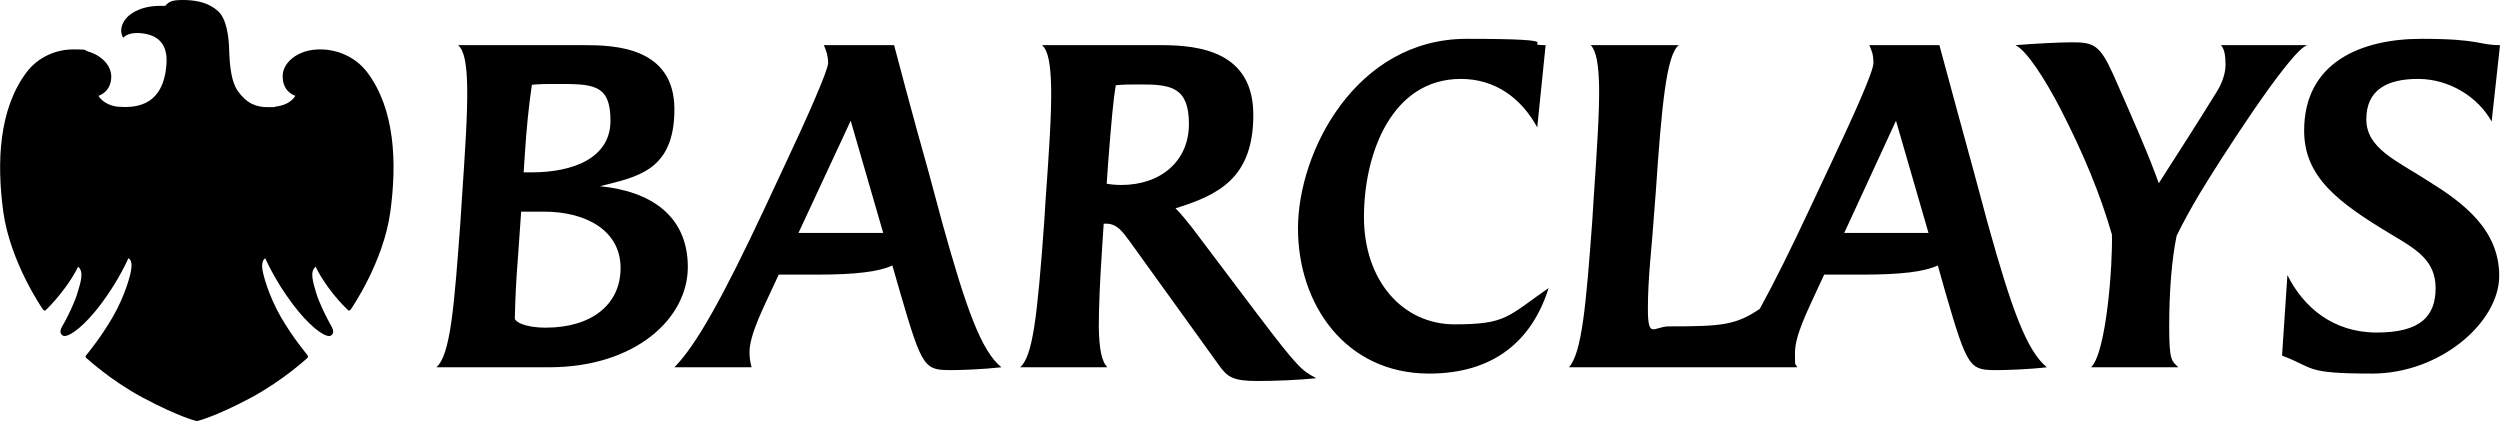
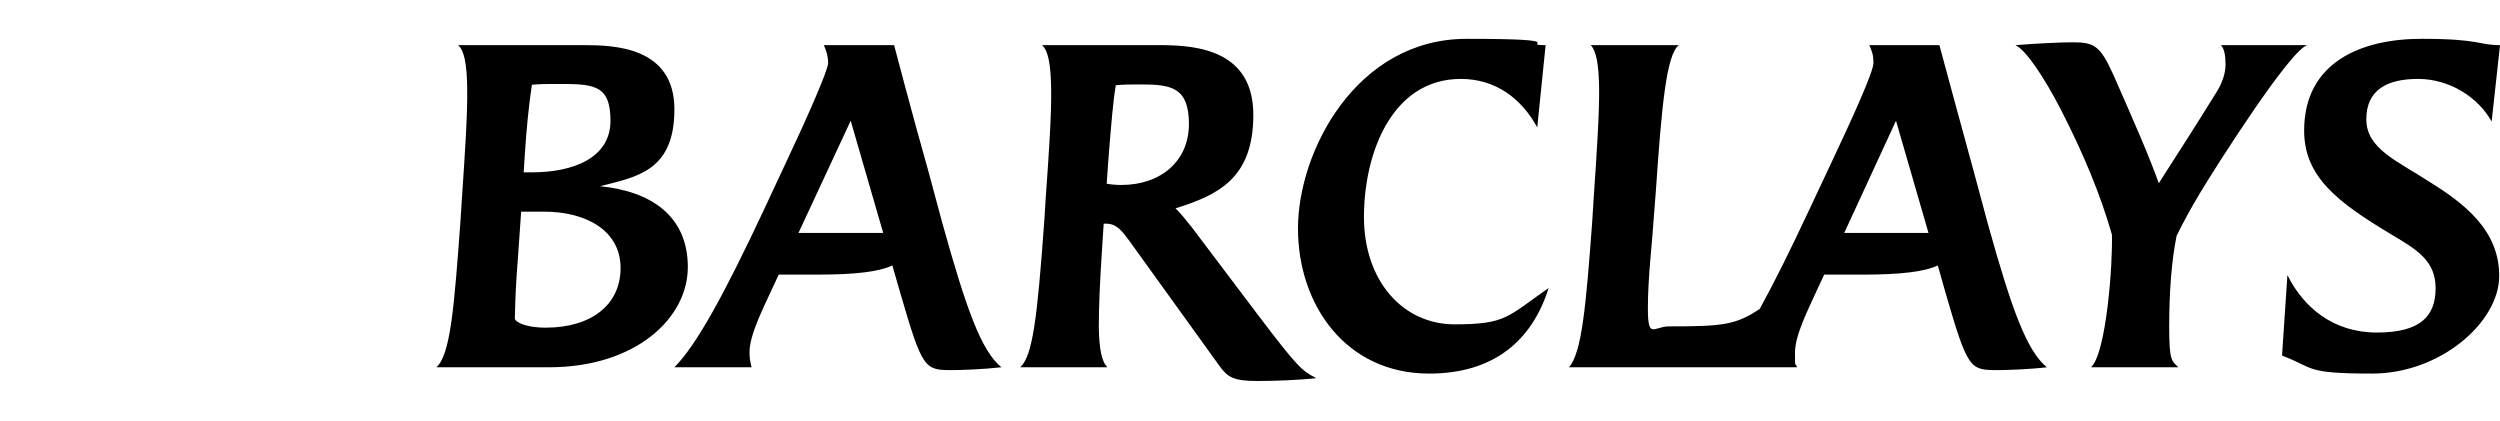
<svg xmlns="http://www.w3.org/2000/svg" id="Layer_1" version="1.1" viewBox="0 0 1584 267">
  <g id="g6604">
-     <path id="path21" d="M1578.7,77c-8.5-15.4-26.7-27-46.6-27s-32.8,7.1-32.8,25.6,19.3,26.2,39.4,39.2c22,13.7,44.8,30.6,44.8,60s-37.3,61.9-80.5,61.9-36.2-3.5-57.1-11.4l3.4-51c10.1,20.3,28.9,36.4,56.6,36.4s37.3-10.3,37.3-28.2-12.9-24.9-28.8-34.4c-33.4-20.1-54.5-36.2-54.5-65.3,0-43.6,36.5-58.2,74.3-58.2s35.8,4,49.8,4l-5.3,48.4ZM1393.7,122.7c-4.8,8-10.8,18.8-14.6,26.7-3.1,15.1-4.7,35.2-4.7,57.4s1.6,21.7,5.8,25.9h-55.3c9.8-9.3,13.8-66.1,13.2-84.1-7.4-25.6-17.5-50.2-32.8-80.1-9.8-18.7-21.2-36.5-28.3-39.9,12.4-1,28.3-1.8,36-1.8,13.7,0,17.5,1.8,25.9,20.3,13.2,29.9,23,52.3,28.9,69,14-21.9,23.8-37,36.5-57.6,3.2-5,5.8-11.4,5.8-17.5s-.8-10-2.9-12.4h54.8c-10.6,2.4-58.2,77.2-68.3,94.1h0ZM1265.6,234.5c-17.5,0-18.8-.5-32.8-48.6l-5-17.7c-8.5,4-23.6,5.8-47.7,5.8h-24.3l-4.2,9c-6.1,13.5-14.3,29.3-14.3,40.5s.2,5.5,1.3,9.2h-144.5c8.2-9.2,10.8-39.1,14.8-93.3l.8-13c2.1-30.9,3.7-54.7,3.5-71.3-.3-13.8-1.6-22.5-5.3-26.5h55.8c-7.9,6.1-10.9,38.9-14.6,93.1l-1,12.9c-1.3,20.1-4,40.7-4,60.8s3.7,11.4,13.3,11.4c33.8,0,42.3-.8,57.6-11.1,9.6-17.5,20.4-39.4,31-62.1l14.3-30.4c13.5-28.6,26.7-57.7,26.7-63.2s-1-7.7-2.6-11.4h44.4s18,66.6,22,80.9l8.7,32.3c15.1,54.2,24.7,80.6,37.4,90.9-10.6,1.3-25.7,1.8-31.3,1.8h0ZM1201.3,76.5l-32.8,71.1h53.4l-20.6-71.1ZM905.5,236.7c-52.7,0-83.1-43.4-83.1-92s36.8-120.1,106.9-120.1,32.3,4,50,4l-5.3,52.1c-10-18.3-26.4-30.7-48.4-30.7-43.7,0-61.4,47.1-61.4,87.5s24.6,68,57.4,68,33.4-4.8,59.6-23c-10.6,33.8-35.2,54.2-75.7,54.2ZM796.7,241.4c-15.1,0-18.8-2.4-23.8-9.2l-57.2-79.4c-4.5-6-7.9-11.1-15-11.1h-1.4l-1,15.4c-1.4,20.9-2.1,37.5-2.1,50,.2,13.7,1.8,22.2,5.5,25.6h-55.3c7.9-7.1,10.8-30.9,15.3-93.3l.8-13c2.2-30.6,3.8-54.4,3.5-71.1-.3-14.5-1.9-23.5-5.8-26.7h75.4c24.6,0,58.5,4.2,58.5,44.2s-22,50.7-49.3,59.2c2.7,2.4,7.4,8.4,10.4,12.1l41.5,55c25.9,34.1,28.1,35.7,37.3,40.5-11.6,1.3-27.2,1.8-37.3,1.8h0ZM722.9,53.5c-5,0-11.1,0-15.9.5-1.6,8.7-2.9,23.8-4.8,48.1l-1,14.3c2.6.5,6.1.8,9.2.8,25.4,0,42.9-15.4,42.9-38.6s-11.1-25.1-30.4-25.1ZM603.3,234.5c-17.5,0-18.8-.5-32.8-48.6l-5.1-17.7c-8.5,4-23.5,5.8-47.6,5.8h-24.4l-4.2,9c-4.2,9.5-14.6,29.1-14.3,40.5,0,2.6.3,5.2,1.3,9.2h-48.9c14-14,31.7-46.5,56.4-99.1l14.2-30.4c13-27.5,26.8-58.7,26.8-63.2s-1.1-7.7-2.7-11.4h44.5s11.6,44.2,22,80.9l8.7,32.3c15.1,54.2,24.6,80.6,37.3,90.9-11.4,1.3-25.7,1.8-31.2,1.8h0ZM539,76.5l-33.1,71.1h53.7l-20.6-71.1ZM347.9,232.7h-71.4c9-7.9,11.3-38.9,15.3-93.3l.8-12.7c2.1-31,3.7-54.7,3.4-71.4-.2-14.3-1.8-23.5-5.8-26.7h79.9c19.1,0,57.2,1.1,57.2,40.7s-24.6,42.8-47.1,48.7c31.8,3.1,55.6,18.5,55.6,51.2s-33.4,63.5-87.9,63.5ZM344.7,134.1h-14.5l-2.1,30.1c-1.1,13.2-1.6,24.3-1.9,37.6,0,1.8,5.8,5.8,19.6,5.8,28.6,0,47.4-14.3,47.4-37.8s-21.5-35.7-48.5-35.7h0ZM351.3,53.2c-3.9,0-9.2,0-14.3.5-2.1,14.3-3.4,28-4.4,43.1,0,0-.8,11.9-.8,12.4h5.2c26,0,49.8-9,49.8-32.7s-11.4-23.3-35.5-23.3h0ZM331.8,109.2q0,0,0,0Z" />
+     <path id="path21" d="M1578.7,77c-8.5-15.4-26.7-27-46.6-27s-32.8,7.1-32.8,25.6,19.3,26.2,39.4,39.2c22,13.7,44.8,30.6,44.8,60s-37.3,61.9-80.5,61.9-36.2-3.5-57.1-11.4l3.4-51c10.1,20.3,28.9,36.4,56.6,36.4s37.3-10.3,37.3-28.2-12.9-24.9-28.8-34.4c-33.4-20.1-54.5-36.2-54.5-65.3,0-43.6,36.5-58.2,74.3-58.2s35.8,4,49.8,4l-5.3,48.4ZM1393.7,122.7c-4.8,8-10.8,18.8-14.6,26.7-3.1,15.1-4.7,35.2-4.7,57.4s1.6,21.7,5.8,25.9h-55.3c9.8-9.3,13.8-66.1,13.2-84.1-7.4-25.6-17.5-50.2-32.8-80.1-9.8-18.7-21.2-36.5-28.3-39.9,12.4-1,28.3-1.8,36-1.8,13.7,0,17.5,1.8,25.9,20.3,13.2,29.9,23,52.3,28.9,69,14-21.9,23.8-37,36.5-57.6,3.2-5,5.8-11.4,5.8-17.5s-.8-10-2.9-12.4h54.8c-10.6,2.4-58.2,77.2-68.3,94.1h0ZM1265.6,234.5c-17.5,0-18.8-.5-32.8-48.6l-5-17.7c-8.5,4-23.6,5.8-47.7,5.8h-24.3l-4.2,9c-6.1,13.5-14.3,29.3-14.3,40.5s.2,5.5,1.3,9.2h-144.5c8.2-9.2,10.8-39.1,14.8-93.3l.8-13c2.1-30.9,3.7-54.7,3.5-71.3-.3-13.8-1.6-22.5-5.3-26.5h55.8c-7.9,6.1-10.9,38.9-14.6,93.1l-1,12.9c-1.3,20.1-4,40.7-4,60.8s3.7,11.4,13.3,11.4c33.8,0,42.3-.8,57.6-11.1,9.6-17.5,20.4-39.4,31-62.1l14.3-30.4c13.5-28.6,26.7-57.7,26.7-63.2s-1-7.7-2.6-11.4h44.4s18,66.6,22,80.9l8.7,32.3c15.1,54.2,24.7,80.6,37.4,90.9-10.6,1.3-25.7,1.8-31.3,1.8h0ZM1201.3,76.5l-32.8,71.1h53.4l-20.6-71.1ZM905.5,236.7c-52.7,0-83.1-43.4-83.1-92s36.8-120.1,106.9-120.1,32.3,4,50,4l-5.3,52.1c-10-18.3-26.4-30.7-48.4-30.7-43.7,0-61.4,47.1-61.4,87.5s24.6,68,57.4,68,33.4-4.8,59.6-23c-10.6,33.8-35.2,54.2-75.7,54.2ZM796.7,241.4c-15.1,0-18.8-2.4-23.8-9.2l-57.2-79.4c-4.5-6-7.9-11.1-15-11.1h-1.4l-1,15.4c-1.4,20.9-2.1,37.5-2.1,50,.2,13.7,1.8,22.2,5.5,25.6h-55.3c7.9-7.1,10.8-30.9,15.3-93.3l.8-13c2.2-30.6,3.8-54.4,3.5-71.1-.3-14.5-1.9-23.5-5.8-26.7h75.4c24.6,0,58.5,4.2,58.5,44.2s-22,50.7-49.3,59.2c2.7,2.4,7.4,8.4,10.4,12.1l41.5,55c25.9,34.1,28.1,35.7,37.3,40.5-11.6,1.3-27.2,1.8-37.3,1.8h0ZM722.9,53.5c-5,0-11.1,0-15.9.5-1.6,8.7-2.9,23.8-4.8,48.1l-1,14.3c2.6.5,6.1.8,9.2.8,25.4,0,42.9-15.4,42.9-38.6s-11.1-25.1-30.4-25.1ZM603.3,234.5c-17.5,0-18.8-.5-32.8-48.6l-5.1-17.7c-8.5,4-23.5,5.8-47.6,5.8h-24.4l-4.2,9c-4.2,9.5-14.6,29.1-14.3,40.5,0,2.6.3,5.2,1.3,9.2h-48.9c14-14,31.7-46.5,56.4-99.1l14.2-30.4c13-27.5,26.8-58.7,26.8-63.2s-1.1-7.7-2.7-11.4h44.5s11.6,44.2,22,80.9l8.7,32.3c15.1,54.2,24.6,80.6,37.3,90.9-11.4,1.3-25.7,1.8-31.2,1.8h0M539,76.5l-33.1,71.1h53.7l-20.6-71.1ZM347.9,232.7h-71.4c9-7.9,11.3-38.9,15.3-93.3l.8-12.7c2.1-31,3.7-54.7,3.4-71.4-.2-14.3-1.8-23.5-5.8-26.7h79.9c19.1,0,57.2,1.1,57.2,40.7s-24.6,42.8-47.1,48.7c31.8,3.1,55.6,18.5,55.6,51.2s-33.4,63.5-87.9,63.5ZM344.7,134.1h-14.5l-2.1,30.1c-1.1,13.2-1.6,24.3-1.9,37.6,0,1.8,5.8,5.8,19.6,5.8,28.6,0,47.4-14.3,47.4-37.8s-21.5-35.7-48.5-35.7h0ZM351.3,53.2c-3.9,0-9.2,0-14.3.5-2.1,14.3-3.4,28-4.4,43.1,0,0-.8,11.9-.8,12.4h5.2c26,0,49.8-9,49.8-32.7s-11.4-23.3-35.5-23.3h0ZM331.8,109.2q0,0,0,0Z" />
    <g id="Clip-Path:_path4050">
-       <path id="path4050" d="M117.3,0c8.4.3,15.2,2,20.8,7,5.6,4.9,6.7,16.8,7,22.1.3,5.2.1,20.9,5.6,28.6,5.6,7.9,11.7,10.2,18.9,10.2s3.4-.1,5.2-.4c9.6-1.1,12.3-6.8,12.3-6.8,0,0-8-2.2-8-12.3-.1-6.9,5.9-13.3,14.7-15.9,2.8-.8,5.9-1.2,9.1-1.2,10.3,0,21.9,4.3,29.7,14.4,17.6,23.3,19,57.1,14.7,88.6-4.3,31.6-24.4,60.8-25,61.7-.3.5-.8.8-1.1.8s-.5-.1-.8-.4c-8.7-8.2-16.9-19.8-20.4-27.4-3.8,2.9-1.8,9.3.2,16.2,2.1,7.1,6.9,16.3,8.5,19.2,1.7,2.9,3.9,6.4,1,8.2-.3.2-.7.3-1.2.3-3.9,0-13-6.8-23.2-20.4-11.4-15.2-17.2-28.8-17.2-28.8-.8.3-2.1,1.6-2,5.5s4.2,18.5,12,31.9c7.9,13.5,15.3,22,16.6,23.8.9,1.2.2,1.9-.4,2.3-.5.4-14.6,13.5-34.9,24.6-24,12.8-34.7,15-34.7,15,0,0-10.7-2.3-34.7-15.1-20.3-11-34.3-24.1-34.9-24.5-.6-.4-1.4-1.1-.4-2.2,1.4-1.9,8.7-10.4,16.6-23.9,7.9-13.5,11.9-28,12-31.9.3-3.9-1.1-5.3-2-5.5,0,0-5.8,13.6-17.2,28.8-10.2,13.6-19.3,20.4-23.2,20.4-.5,0-.8-.1-1.1-.3-3-1.8-.8-5.2.9-8.1,1.7-3,6.5-12.3,8.5-19.3,2.1-6.8,4-13.2.3-16.2-3.6,7.6-11.8,19.1-20.5,27.5-.2.2-.4.3-.7.3-.4,0-.8-.3-1.2-.9-.6-.8-20.6-30-25-61.6C-2.2,102.8-.7,69,16.9,45.7c7.7-10.1,19.3-14.4,29.5-14.4s6.4.4,9.3,1.3c8.7,2.5,14.7,8.8,14.8,15.8,0,10.1-8.1,12.3-8.1,12.3,0,0,2.9,5.8,12.2,6.9,2.7.2,5.3.2,5.3.2,19.9-.2,24.8-14.6,25.6-27.6.8-13-6.1-18-15.5-19.1-1.1-.1-2.1-.2-3.1-.2-6.8,0-8.8,3.1-8.8,3.1-3.1-5-.4-11.7,5.4-15.5,6-4,13-4.8,18.4-4.8s1.9,0,2.8,0C107,1.2,108.5,0,115.6,0h1.7,0Z" />
-     </g>
+       </g>
  </g>
</svg>